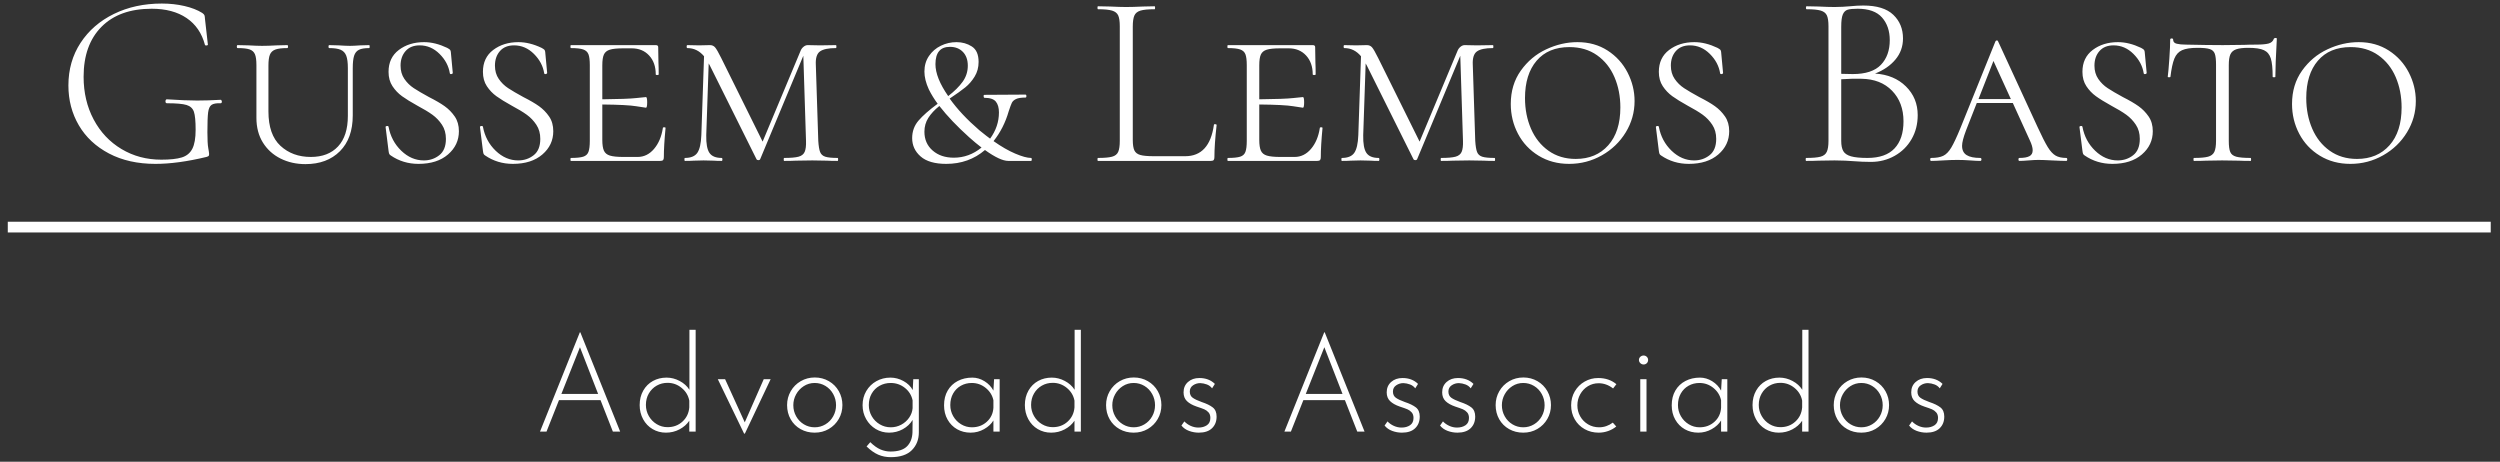
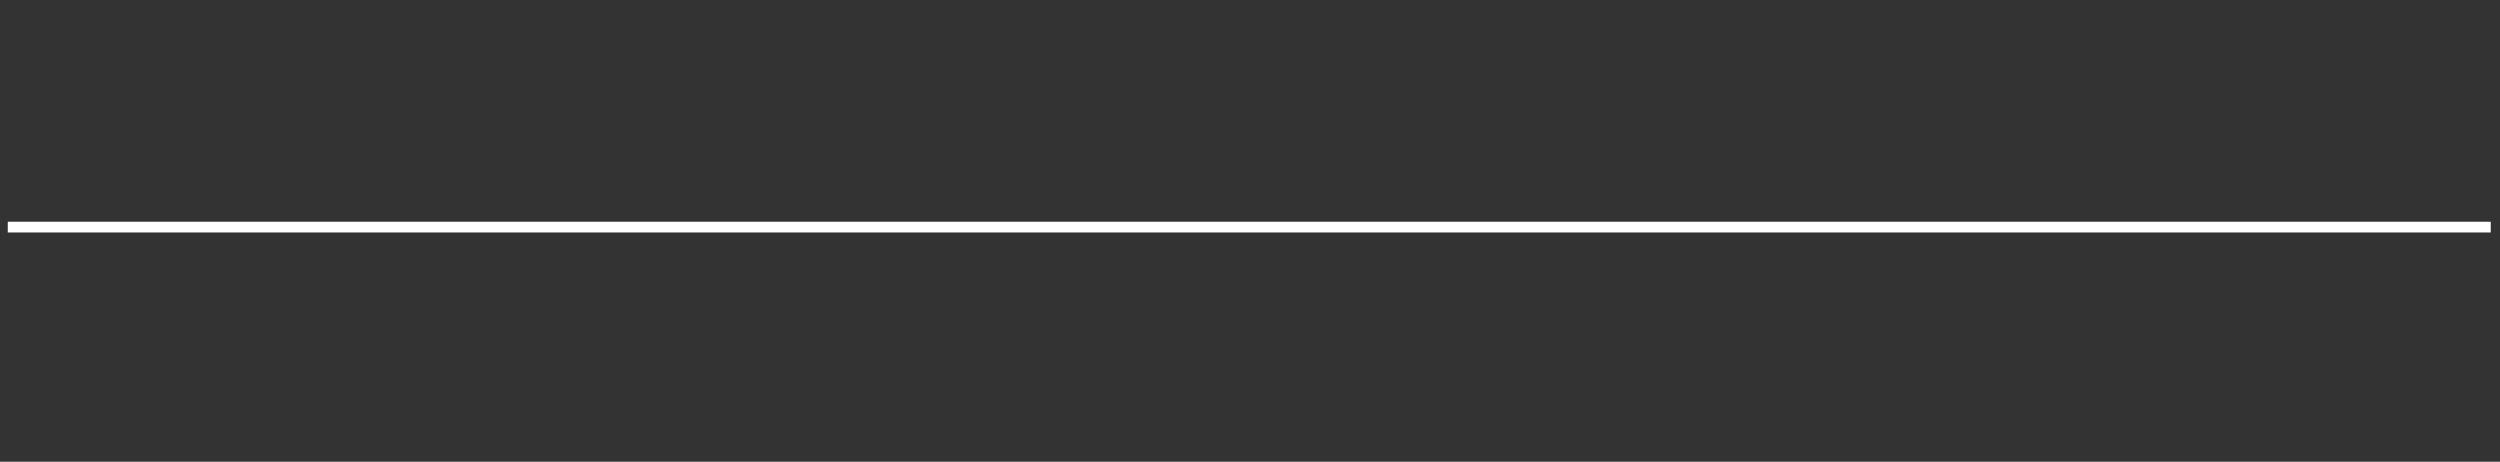
<svg xmlns="http://www.w3.org/2000/svg" width="222" height="41" viewBox="0 0 222 41" fill="none">
  <rect x="0" y="0" width="222" height="41" fill="#333333" stroke="none" />
  <g clip-path="url(#clip0_870_110)">
    <g clip-path="url(#clip1_870_110)">
      <path d="M221.178 19.692H0.691V20.64H221.178V19.692Z" fill="white" />
    </g>
    <g clip-path="url(#clip2_870_110)">
      <path d="M54.422 38.325L53.326 35.53H49.638L48.531 38.325H47.953L51.488 29.513H51.535L55.07 38.325H54.422ZM49.85 34.983H53.114L51.5 30.833L49.85 34.983ZM61.221 29.287H61.774V38.325H61.209V37.361C60.997 37.678 60.706 37.934 60.337 38.128C59.968 38.323 59.567 38.42 59.135 38.42C58.703 38.42 58.308 38.315 57.951 38.105C57.593 37.895 57.313 37.601 57.108 37.225C56.904 36.848 56.802 36.43 56.802 35.97C56.802 35.486 56.908 35.058 57.12 34.686C57.332 34.313 57.619 34.028 57.98 33.83C58.342 33.631 58.746 33.532 59.194 33.532C59.595 33.532 59.981 33.631 60.355 33.83C60.728 34.028 61.016 34.289 61.221 34.614V29.287ZM59.276 37.932C59.803 37.932 60.246 37.766 60.608 37.433C60.969 37.1 61.169 36.68 61.209 36.172V35.578C61.122 35.126 60.897 34.749 60.531 34.448C60.166 34.147 59.748 33.996 59.276 33.996C58.923 33.996 58.601 34.079 58.31 34.246C58.02 34.412 57.788 34.644 57.615 34.941C57.442 35.239 57.356 35.578 57.356 35.958C57.356 36.315 57.442 36.644 57.615 36.945C57.788 37.246 58.022 37.486 58.316 37.665C58.611 37.843 58.931 37.932 59.276 37.932ZM67.819 33.675H68.432L66.146 38.503H66.075L63.742 33.675H64.39L66.134 37.504L67.819 33.675ZM69.893 35.97C69.893 35.526 70.001 35.116 70.217 34.739C70.433 34.363 70.729 34.065 71.106 33.847C71.483 33.629 71.9 33.52 72.355 33.52C72.811 33.52 73.227 33.629 73.604 33.847C73.981 34.065 74.276 34.363 74.488 34.739C74.7 35.116 74.806 35.526 74.806 35.97C74.806 36.422 74.698 36.834 74.482 37.207C74.266 37.579 73.972 37.875 73.598 38.093C73.225 38.311 72.807 38.42 72.344 38.42C71.88 38.42 71.462 38.315 71.089 38.105C70.716 37.895 70.423 37.603 70.211 37.231C69.999 36.858 69.893 36.438 69.893 35.97ZM70.447 35.982C70.447 36.339 70.531 36.668 70.7 36.969C70.869 37.27 71.099 37.508 71.389 37.682C71.68 37.857 71.998 37.944 72.344 37.944C72.689 37.944 73.007 37.857 73.298 37.682C73.589 37.508 73.818 37.27 73.987 36.969C74.156 36.668 74.241 36.339 74.241 35.982C74.241 35.625 74.156 35.294 73.987 34.989C73.818 34.684 73.589 34.444 73.298 34.27C73.007 34.095 72.689 34.008 72.344 34.008C71.99 34.008 71.668 34.101 71.377 34.287C71.087 34.474 70.859 34.717 70.694 35.019C70.529 35.32 70.447 35.641 70.447 35.982ZM81.098 33.675H81.593V38.396C81.593 39.03 81.387 39.555 80.975 39.972C80.562 40.388 79.936 40.596 79.095 40.596C78.695 40.596 78.325 40.523 77.987 40.376C77.65 40.229 77.304 39.986 76.951 39.645L77.281 39.264C77.595 39.573 77.897 39.789 78.188 39.912C78.478 40.035 78.773 40.096 79.072 40.096C79.747 40.096 80.238 39.942 80.544 39.633C80.851 39.324 81.012 38.907 81.028 38.384L81.039 37.29C80.835 37.631 80.546 37.904 80.173 38.111C79.8 38.317 79.394 38.42 78.954 38.42C78.522 38.42 78.127 38.313 77.77 38.099C77.412 37.885 77.127 37.591 76.915 37.219C76.703 36.846 76.597 36.434 76.597 35.982C76.597 35.514 76.707 35.094 76.927 34.721C77.147 34.349 77.445 34.057 77.823 33.847C78.2 33.637 78.616 33.532 79.072 33.532C79.472 33.532 79.857 33.633 80.226 33.836C80.596 34.038 80.87 34.305 81.051 34.638L81.098 33.675ZM79.095 37.944C79.433 37.944 79.745 37.867 80.032 37.712C80.319 37.558 80.552 37.349 80.733 37.088C80.914 36.826 81.016 36.545 81.039 36.244V35.554C80.945 35.102 80.715 34.731 80.35 34.442C79.985 34.153 79.566 34.008 79.095 34.008C78.734 34.008 78.404 34.091 78.105 34.258C77.807 34.424 77.573 34.656 77.404 34.953C77.235 35.251 77.151 35.59 77.151 35.97C77.151 36.327 77.237 36.656 77.41 36.957C77.583 37.258 77.819 37.498 78.117 37.676C78.416 37.855 78.742 37.944 79.095 37.944ZM88.274 33.675H88.769V38.325H88.215V37.338C88.034 37.639 87.759 37.895 87.39 38.105C87.021 38.315 86.62 38.42 86.188 38.42C85.749 38.42 85.35 38.319 84.992 38.117C84.635 37.914 84.352 37.629 84.144 37.26C83.936 36.892 83.832 36.469 83.832 35.994C83.832 35.486 83.94 35.048 84.156 34.68C84.372 34.311 84.67 34.028 85.051 33.83C85.432 33.631 85.862 33.532 86.342 33.532C86.719 33.532 87.08 33.639 87.426 33.853C87.771 34.067 88.034 34.345 88.215 34.686L88.274 33.675ZM86.306 37.944C86.825 37.944 87.265 37.782 87.626 37.456C87.987 37.132 88.184 36.715 88.215 36.208V35.542C88.121 35.106 87.893 34.741 87.532 34.448C87.17 34.155 86.758 34.008 86.294 34.008C85.941 34.008 85.619 34.089 85.328 34.252C85.038 34.414 84.808 34.644 84.639 34.941C84.47 35.239 84.386 35.582 84.386 35.97C84.386 36.327 84.472 36.656 84.645 36.957C84.818 37.258 85.051 37.498 85.346 37.676C85.641 37.855 85.961 37.944 86.306 37.944ZM95.426 29.287H95.98V38.325H95.414V37.361C95.202 37.678 94.912 37.934 94.542 38.128C94.173 38.323 93.773 38.42 93.341 38.42C92.909 38.42 92.514 38.315 92.156 38.105C91.799 37.895 91.518 37.601 91.314 37.225C91.11 36.848 91.008 36.43 91.008 35.97C91.008 35.486 91.114 35.058 91.326 34.686C91.538 34.313 91.825 34.028 92.186 33.83C92.547 33.631 92.952 33.532 93.4 33.532C93.8 33.532 94.187 33.631 94.56 33.83C94.933 34.028 95.222 34.289 95.426 34.614V29.287ZM93.482 37.932C94.008 37.932 94.452 37.766 94.813 37.433C95.175 37.1 95.375 36.68 95.414 36.172V35.578C95.328 35.126 95.102 34.749 94.737 34.448C94.372 34.147 93.953 33.996 93.482 33.996C93.129 33.996 92.806 34.079 92.516 34.246C92.225 34.412 91.993 34.644 91.821 34.941C91.648 35.239 91.561 35.578 91.561 35.958C91.561 36.315 91.648 36.644 91.821 36.945C91.993 37.246 92.227 37.486 92.522 37.665C92.816 37.843 93.136 37.932 93.482 37.932ZM98.219 35.97C98.219 35.526 98.327 35.116 98.543 34.739C98.759 34.363 99.055 34.065 99.432 33.847C99.809 33.629 100.226 33.52 100.681 33.52C101.137 33.52 101.553 33.629 101.93 33.847C102.307 34.065 102.602 34.363 102.814 34.739C103.026 35.116 103.132 35.526 103.132 35.97C103.132 36.422 103.024 36.834 102.808 37.207C102.592 37.579 102.297 37.875 101.924 38.093C101.551 38.311 101.133 38.42 100.669 38.42C100.206 38.42 99.788 38.315 99.415 38.105C99.041 37.895 98.749 37.603 98.537 37.231C98.325 36.858 98.219 36.438 98.219 35.97ZM98.772 35.982C98.772 36.339 98.857 36.668 99.026 36.969C99.195 37.27 99.424 37.508 99.715 37.682C100.006 37.857 100.324 37.944 100.669 37.944C101.015 37.944 101.333 37.857 101.624 37.682C101.915 37.508 102.144 37.27 102.313 36.969C102.482 36.668 102.567 36.339 102.567 35.982C102.567 35.625 102.482 35.294 102.313 34.989C102.144 34.684 101.915 34.444 101.624 34.27C101.333 34.095 101.015 34.008 100.669 34.008C100.316 34.008 99.994 34.101 99.703 34.287C99.413 34.474 99.185 34.717 99.02 35.019C98.855 35.32 98.772 35.641 98.772 35.982ZM106.455 38.42C106.156 38.42 105.868 38.368 105.589 38.265C105.31 38.162 105.084 38.004 104.911 37.789L105.171 37.421C105.328 37.587 105.516 37.72 105.736 37.819C105.956 37.918 106.184 37.968 106.42 37.968C106.718 37.968 106.969 37.898 107.174 37.76C107.378 37.621 107.48 37.405 107.48 37.112C107.48 36.906 107.425 36.741 107.315 36.618C107.205 36.495 107.079 36.404 106.938 36.345C106.797 36.285 106.569 36.204 106.255 36.101C105.885 35.974 105.601 35.813 105.4 35.619C105.2 35.425 105.1 35.165 105.1 34.84C105.1 34.46 105.231 34.153 105.495 33.919C105.758 33.685 106.094 33.568 106.502 33.568C107.068 33.568 107.527 33.742 107.881 34.091L107.633 34.484C107.515 34.325 107.36 34.21 107.168 34.139C106.975 34.067 106.781 34.028 106.584 34.02C106.349 34.02 106.135 34.085 105.942 34.216C105.75 34.347 105.654 34.531 105.654 34.769C105.654 35.015 105.74 35.199 105.913 35.322C106.086 35.445 106.349 35.57 106.702 35.697C107.134 35.839 107.464 36 107.692 36.178C107.92 36.356 108.034 36.628 108.034 36.993C108.034 37.421 107.898 37.766 107.627 38.027C107.356 38.289 106.965 38.42 106.455 38.42ZM120.524 38.325L119.428 35.53H115.74L114.632 38.325H114.055L117.59 29.513H117.637L121.172 38.325H120.524ZM115.952 34.983H119.216L117.601 30.833L115.952 34.983ZM124.494 38.42C124.196 38.42 123.907 38.368 123.628 38.265C123.349 38.162 123.124 38.004 122.951 37.789L123.21 37.421C123.367 37.587 123.556 37.72 123.776 37.819C123.996 37.918 124.223 37.968 124.459 37.968C124.758 37.968 125.009 37.898 125.213 37.76C125.417 37.621 125.519 37.405 125.519 37.112C125.519 36.906 125.464 36.741 125.355 36.618C125.245 36.495 125.119 36.404 124.977 36.345C124.836 36.285 124.608 36.204 124.294 36.101C123.925 35.974 123.64 35.813 123.44 35.619C123.239 35.425 123.139 35.165 123.139 34.84C123.139 34.46 123.271 34.153 123.534 33.919C123.797 33.685 124.133 33.568 124.541 33.568C125.107 33.568 125.567 33.742 125.92 34.091L125.673 34.484C125.555 34.325 125.4 34.21 125.207 34.139C125.015 34.067 124.82 34.028 124.624 34.02C124.388 34.02 124.174 34.085 123.982 34.216C123.789 34.347 123.693 34.531 123.693 34.769C123.693 35.015 123.78 35.199 123.952 35.322C124.125 35.445 124.388 35.57 124.742 35.697C125.174 35.839 125.504 36 125.732 36.178C125.959 36.356 126.073 36.628 126.073 36.993C126.073 37.421 125.938 37.766 125.667 38.027C125.396 38.289 125.005 38.42 124.494 38.42ZM129.42 38.42C129.121 38.42 128.832 38.368 128.554 38.265C128.275 38.162 128.049 38.004 127.876 37.789L128.135 37.421C128.292 37.587 128.481 37.72 128.701 37.819C128.921 37.918 129.149 37.968 129.384 37.968C129.683 37.968 129.934 37.898 130.138 37.76C130.343 37.621 130.445 37.405 130.445 37.112C130.445 36.906 130.39 36.741 130.28 36.618C130.17 36.495 130.044 36.404 129.903 36.345C129.761 36.285 129.533 36.204 129.219 36.101C128.85 35.974 128.565 35.813 128.365 35.619C128.165 35.425 128.065 35.165 128.065 34.84C128.065 34.46 128.196 34.153 128.459 33.919C128.722 33.685 129.058 33.568 129.467 33.568C130.032 33.568 130.492 33.742 130.845 34.091L130.598 34.484C130.48 34.325 130.325 34.21 130.132 34.139C129.94 34.067 129.746 34.028 129.549 34.02C129.314 34.02 129.099 34.085 128.907 34.216C128.715 34.347 128.618 34.531 128.618 34.769C128.618 35.015 128.705 35.199 128.878 35.322C129.05 35.445 129.314 35.57 129.667 35.697C130.099 35.839 130.429 36 130.657 36.178C130.885 36.356 130.998 36.628 130.998 36.993C130.998 37.421 130.863 37.766 130.592 38.027C130.321 38.289 129.93 38.42 129.42 38.42ZM132.813 35.97C132.813 35.526 132.921 35.116 133.137 34.739C133.353 34.363 133.65 34.065 134.027 33.847C134.404 33.629 134.82 33.52 135.276 33.52C135.731 33.52 136.148 33.629 136.525 33.847C136.902 34.065 137.196 34.363 137.408 34.739C137.62 35.116 137.726 35.526 137.726 35.97C137.726 36.422 137.618 36.834 137.402 37.207C137.186 37.579 136.892 37.875 136.519 38.093C136.146 38.311 135.727 38.42 135.264 38.42C134.8 38.42 134.382 38.315 134.009 38.105C133.636 37.895 133.343 37.603 133.131 37.231C132.919 36.858 132.813 36.438 132.813 35.97ZM133.367 35.982C133.367 36.339 133.451 36.668 133.62 36.969C133.789 37.27 134.019 37.508 134.309 37.682C134.6 37.857 134.918 37.944 135.264 37.944C135.609 37.944 135.928 37.857 136.218 37.682C136.509 37.508 136.739 37.27 136.908 36.969C137.076 36.668 137.161 36.339 137.161 35.982C137.161 35.625 137.076 35.294 136.908 34.989C136.739 34.684 136.509 34.444 136.218 34.27C135.928 34.095 135.609 34.008 135.264 34.008C134.91 34.008 134.588 34.101 134.298 34.287C134.007 34.474 133.779 34.717 133.614 35.019C133.449 35.32 133.367 35.641 133.367 35.982ZM143.524 37.873C143.312 38.047 143.07 38.182 142.799 38.277C142.528 38.372 142.251 38.42 141.968 38.42C141.505 38.42 141.087 38.315 140.713 38.105C140.34 37.895 140.048 37.605 139.836 37.236C139.624 36.868 139.517 36.454 139.517 35.994C139.517 35.534 139.625 35.12 139.841 34.751C140.058 34.383 140.35 34.093 140.719 33.883C141.089 33.673 141.489 33.568 141.921 33.568C142.557 33.568 143.096 33.75 143.535 34.115L143.241 34.495C142.848 34.186 142.42 34.032 141.957 34.032C141.611 34.032 141.295 34.119 141.008 34.293C140.721 34.468 140.493 34.706 140.325 35.007C140.156 35.308 140.071 35.637 140.071 35.994C140.071 36.351 140.156 36.678 140.325 36.975C140.493 37.272 140.725 37.508 141.02 37.682C141.314 37.857 141.642 37.944 142.004 37.944C142.444 37.944 142.848 37.805 143.217 37.528L143.524 37.873ZM145.656 33.675H146.21V38.325H145.656V33.675ZM145.538 31.962C145.538 31.852 145.58 31.758 145.662 31.683C145.745 31.608 145.841 31.57 145.951 31.57C146.061 31.57 146.155 31.608 146.234 31.683C146.312 31.758 146.352 31.852 146.352 31.962C146.352 32.081 146.312 32.179 146.234 32.254C146.155 32.329 146.061 32.367 145.951 32.367C145.841 32.367 145.745 32.327 145.662 32.248C145.58 32.169 145.538 32.074 145.538 31.962ZM152.891 33.675H153.386V38.325H152.832V37.338C152.651 37.639 152.376 37.895 152.007 38.105C151.638 38.315 151.237 38.42 150.805 38.42C150.366 38.42 149.967 38.319 149.609 38.117C149.252 37.914 148.969 37.629 148.761 37.26C148.553 36.892 148.449 36.469 148.449 35.994C148.449 35.486 148.557 35.048 148.773 34.68C148.989 34.311 149.287 34.028 149.668 33.83C150.049 33.631 150.479 33.532 150.959 33.532C151.336 33.532 151.697 33.639 152.043 33.853C152.388 34.067 152.651 34.345 152.832 34.686L152.891 33.675ZM150.923 37.944C151.442 37.944 151.882 37.782 152.243 37.456C152.604 37.132 152.801 36.715 152.832 36.208V35.542C152.738 35.106 152.51 34.741 152.149 34.448C151.787 34.155 151.375 34.008 150.911 34.008C150.558 34.008 150.236 34.089 149.945 34.252C149.655 34.414 149.425 34.644 149.256 34.941C149.087 35.239 149.003 35.582 149.003 35.97C149.003 36.327 149.089 36.656 149.262 36.957C149.435 37.258 149.668 37.498 149.963 37.676C150.258 37.855 150.578 37.944 150.923 37.944ZM160.043 29.287H160.597V38.325H160.031V37.361C159.819 37.678 159.529 37.934 159.159 38.128C158.79 38.323 158.39 38.42 157.958 38.42C157.526 38.42 157.131 38.315 156.773 38.105C156.416 37.895 156.135 37.601 155.931 37.225C155.727 36.848 155.625 36.43 155.625 35.97C155.625 35.486 155.731 35.058 155.943 34.686C156.155 34.313 156.442 34.028 156.803 33.83C157.164 33.631 157.569 33.532 158.017 33.532C158.417 33.532 158.804 33.631 159.177 33.83C159.55 34.028 159.839 34.289 160.043 34.614V29.287ZM158.099 37.932C158.625 37.932 159.069 37.766 159.43 37.433C159.792 37.1 159.992 36.68 160.031 36.172V35.578C159.945 35.126 159.719 34.749 159.354 34.448C158.989 34.147 158.57 33.996 158.099 33.996C157.745 33.996 157.423 34.079 157.133 34.246C156.842 34.412 156.61 34.644 156.438 34.941C156.265 35.239 156.178 35.578 156.178 35.958C156.178 36.315 156.265 36.644 156.438 36.945C156.61 37.246 156.844 37.486 157.139 37.665C157.433 37.843 157.753 37.932 158.099 37.932ZM162.836 35.97C162.836 35.526 162.944 35.116 163.16 34.739C163.376 34.363 163.672 34.065 164.049 33.847C164.426 33.629 164.843 33.52 165.298 33.52C165.754 33.52 166.17 33.629 166.547 33.847C166.924 34.065 167.219 34.363 167.431 34.739C167.643 35.116 167.749 35.526 167.749 35.97C167.749 36.422 167.641 36.834 167.425 37.207C167.209 37.579 166.914 37.875 166.541 38.093C166.168 38.311 165.75 38.42 165.286 38.42C164.823 38.42 164.405 38.315 164.032 38.105C163.659 37.895 163.366 37.603 163.154 37.231C162.942 36.858 162.836 36.438 162.836 35.97ZM163.389 35.982C163.389 36.339 163.474 36.668 163.643 36.969C163.812 37.27 164.041 37.508 164.332 37.682C164.623 37.857 164.941 37.944 165.286 37.944C165.632 37.944 165.95 37.857 166.241 37.682C166.532 37.508 166.761 37.27 166.93 36.969C167.099 36.668 167.184 36.339 167.184 35.982C167.184 35.625 167.099 35.294 166.93 34.989C166.761 34.684 166.532 34.444 166.241 34.27C165.95 34.095 165.632 34.008 165.286 34.008C164.933 34.008 164.611 34.101 164.32 34.287C164.03 34.474 163.802 34.717 163.637 35.019C163.472 35.32 163.389 35.641 163.389 35.982ZM171.072 38.42C170.773 38.42 170.485 38.368 170.206 38.265C169.927 38.162 169.701 38.004 169.528 37.789L169.788 37.421C169.945 37.587 170.133 37.72 170.353 37.819C170.573 37.918 170.801 37.968 171.037 37.968C171.335 37.968 171.586 37.898 171.791 37.76C171.995 37.621 172.097 37.405 172.097 37.112C172.097 36.906 172.042 36.741 171.932 36.618C171.822 36.495 171.696 36.404 171.555 36.345C171.414 36.285 171.186 36.204 170.872 36.101C170.502 35.974 170.218 35.813 170.017 35.619C169.817 35.425 169.717 35.165 169.717 34.84C169.717 34.46 169.848 34.153 170.112 33.919C170.375 33.685 170.711 33.568 171.119 33.568C171.685 33.568 172.144 33.742 172.498 34.091L172.25 34.484C172.132 34.325 171.977 34.21 171.785 34.139C171.592 34.067 171.398 34.028 171.201 34.02C170.966 34.02 170.752 34.085 170.559 34.216C170.367 34.347 170.271 34.531 170.271 34.769C170.271 35.015 170.357 35.199 170.53 35.322C170.703 35.445 170.966 35.57 171.319 35.697C171.751 35.839 172.081 36 172.309 36.178C172.537 36.356 172.651 36.628 172.651 36.993C172.651 37.421 172.515 37.766 172.244 38.027C171.973 38.289 171.582 38.42 171.072 38.42Z" fill="white" />
    </g>
    <g clip-path="url(#clip3_870_110)">
      <path d="M13.802 14.552C12.22 14.552 10.845 14.245 9.677 13.63C8.509 13.014 7.616 12.179 6.999 11.125C6.383 10.07 6.074 8.891 6.074 7.587C6.074 6.167 6.433 4.907 7.152 3.808C7.87 2.71 8.857 1.853 10.112 1.238C11.367 0.623 12.786 0.315 14.368 0.315C15.079 0.315 15.75 0.388 16.381 0.535C17.013 0.681 17.539 0.886 17.96 1.15C18.061 1.223 18.123 1.285 18.145 1.337C18.166 1.388 18.181 1.446 18.188 1.512C18.195 1.578 18.199 1.626 18.199 1.655L18.46 3.962C18.46 4.006 18.42 4.032 18.34 4.039C18.261 4.046 18.213 4.028 18.199 3.984C17.923 2.944 17.379 2.15 16.566 1.6C15.754 1.051 14.723 0.776 13.475 0.776C11.56 0.776 10.072 1.311 9.013 2.38C7.954 3.449 7.424 4.929 7.424 6.818C7.424 8.225 7.721 9.488 8.316 10.608C8.911 11.729 9.735 12.604 10.787 13.234C11.839 13.864 13.018 14.179 14.324 14.179C15.108 14.179 15.714 14.113 16.142 13.981C16.57 13.849 16.882 13.593 17.078 13.212C17.274 12.831 17.372 12.267 17.372 11.52C17.372 10.759 17.321 10.228 17.22 9.927C17.118 9.627 16.9 9.426 16.566 9.323C16.233 9.221 15.652 9.169 14.825 9.169C14.738 9.169 14.694 9.111 14.694 8.994C14.694 8.95 14.705 8.909 14.727 8.873C14.749 8.836 14.774 8.818 14.803 8.818C15.921 8.891 16.82 8.928 17.502 8.928C18.155 8.928 18.852 8.906 19.592 8.862C19.621 8.862 19.647 8.88 19.668 8.917C19.69 8.953 19.701 8.986 19.701 9.016C19.701 9.118 19.665 9.169 19.592 9.169C19.215 9.155 18.946 9.202 18.787 9.312C18.627 9.422 18.526 9.645 18.482 9.982C18.439 10.319 18.417 10.905 18.417 11.74C18.417 12.399 18.442 12.868 18.493 13.146C18.544 13.424 18.569 13.6 18.569 13.673C18.569 13.761 18.555 13.82 18.526 13.849C18.497 13.879 18.431 13.908 18.33 13.937C16.632 14.347 15.123 14.552 13.802 14.552ZM30.89 6.049C30.89 5.566 30.843 5.2 30.748 4.951C30.654 4.702 30.491 4.526 30.259 4.424C30.026 4.321 29.685 4.27 29.235 4.27C29.192 4.27 29.17 4.226 29.17 4.138C29.17 4.05 29.192 4.006 29.235 4.006L30.063 4.028C30.498 4.057 30.839 4.072 31.086 4.072C31.289 4.072 31.594 4.057 32 4.028L32.784 4.006C32.813 4.006 32.827 4.05 32.827 4.138C32.827 4.226 32.813 4.27 32.784 4.27C32.377 4.27 32.072 4.321 31.869 4.424C31.666 4.526 31.525 4.702 31.445 4.951C31.365 5.2 31.325 5.566 31.325 6.049V10.246C31.325 11.608 30.944 12.67 30.182 13.432C29.42 14.193 28.401 14.574 27.124 14.574C26.311 14.574 25.575 14.409 24.915 14.08C24.254 13.75 23.732 13.278 23.347 12.663C22.963 12.047 22.77 11.315 22.77 10.466V5.786C22.77 5.346 22.727 5.024 22.64 4.819C22.553 4.614 22.397 4.471 22.172 4.391C21.947 4.31 21.588 4.27 21.094 4.27C21.051 4.27 21.029 4.226 21.029 4.138C21.029 4.05 21.051 4.006 21.094 4.006L22.052 4.028C22.574 4.057 22.981 4.072 23.271 4.072C23.634 4.072 24.076 4.057 24.599 4.028L25.513 4.006C25.557 4.006 25.578 4.05 25.578 4.138C25.578 4.226 25.557 4.27 25.513 4.27C25.034 4.27 24.679 4.314 24.446 4.402C24.214 4.489 24.055 4.64 23.968 4.852C23.881 5.064 23.837 5.39 23.837 5.83V9.894C23.837 11.271 24.192 12.289 24.904 12.948C25.615 13.607 26.514 13.937 27.603 13.937C28.633 13.937 29.439 13.626 30.019 13.003C30.599 12.381 30.89 11.476 30.89 10.29V6.049ZM35.57 5.83C35.57 6.284 35.682 6.676 35.907 7.005C36.132 7.335 36.412 7.609 36.745 7.829C37.079 8.049 37.529 8.312 38.095 8.62C38.675 8.913 39.14 9.184 39.488 9.433C39.836 9.682 40.134 9.986 40.381 10.345C40.627 10.704 40.751 11.139 40.751 11.652C40.751 12.472 40.428 13.161 39.782 13.717C39.136 14.274 38.262 14.552 37.159 14.552C36.245 14.552 35.425 14.303 34.699 13.805C34.627 13.761 34.58 13.71 34.558 13.651C34.536 13.593 34.518 13.505 34.503 13.388L34.242 11.3C34.227 11.242 34.264 11.205 34.351 11.191C34.438 11.176 34.489 11.198 34.503 11.257C34.663 12.106 35.04 12.816 35.635 13.388C36.23 13.959 36.898 14.245 37.638 14.245C38.16 14.245 38.617 14.091 39.009 13.783C39.401 13.476 39.597 12.992 39.597 12.333C39.597 11.85 39.481 11.432 39.249 11.081C39.017 10.729 38.733 10.433 38.4 10.191C38.066 9.949 37.623 9.682 37.072 9.389C36.491 9.067 36.034 8.785 35.7 8.543C35.367 8.301 35.084 8.005 34.852 7.653C34.619 7.302 34.503 6.877 34.503 6.379C34.503 5.544 34.808 4.896 35.417 4.435C36.027 3.973 36.774 3.742 37.66 3.742C38.313 3.742 38.995 3.911 39.706 4.248C39.836 4.321 39.92 4.376 39.956 4.413C39.992 4.449 40.018 4.511 40.032 4.599L40.206 6.467C40.206 6.525 40.167 6.562 40.087 6.577C40.007 6.591 39.96 6.569 39.945 6.511C39.844 5.866 39.539 5.291 39.031 4.786C38.523 4.281 37.935 4.028 37.268 4.028C36.731 4.028 36.314 4.197 36.016 4.533C35.719 4.87 35.57 5.302 35.57 5.83ZM43.951 5.83C43.951 6.284 44.063 6.676 44.288 7.005C44.513 7.335 44.792 7.609 45.126 7.829C45.46 8.049 45.91 8.312 46.476 8.62C47.056 8.913 47.521 9.184 47.869 9.433C48.217 9.682 48.515 9.986 48.761 10.345C49.008 10.704 49.131 11.139 49.131 11.652C49.131 12.472 48.809 13.161 48.163 13.717C47.517 14.274 46.643 14.552 45.54 14.552C44.625 14.552 43.806 14.303 43.08 13.805C43.007 13.761 42.96 13.71 42.938 13.651C42.917 13.593 42.898 13.505 42.884 13.388L42.623 11.3C42.608 11.242 42.645 11.205 42.732 11.191C42.819 11.176 42.87 11.198 42.884 11.257C43.044 12.106 43.421 12.816 44.016 13.388C44.611 13.959 45.279 14.245 46.019 14.245C46.541 14.245 46.998 14.091 47.39 13.783C47.782 13.476 47.978 12.992 47.978 12.333C47.978 11.85 47.862 11.432 47.629 11.081C47.397 10.729 47.114 10.433 46.78 10.191C46.447 9.949 46.004 9.682 45.453 9.389C44.872 9.067 44.415 8.785 44.081 8.543C43.747 8.301 43.465 8.005 43.232 7.653C43 7.302 42.884 6.877 42.884 6.379C42.884 5.544 43.189 4.896 43.798 4.435C44.408 3.973 45.155 3.742 46.04 3.742C46.693 3.742 47.375 3.911 48.087 4.248C48.217 4.321 48.301 4.376 48.337 4.413C48.373 4.449 48.398 4.511 48.413 4.599L48.587 6.467C48.587 6.525 48.547 6.562 48.468 6.577C48.388 6.591 48.34 6.569 48.326 6.511C48.224 5.866 47.92 5.291 47.412 4.786C46.904 4.281 46.316 4.028 45.648 4.028C45.112 4.028 44.694 4.197 44.397 4.533C44.099 4.87 43.951 5.302 43.951 5.83ZM58.862 11.366C58.862 11.322 58.902 11.3 58.981 11.3C59.061 11.3 59.101 11.322 59.101 11.366C59 12.421 58.949 13.285 58.949 13.959C58.949 14.076 58.927 14.16 58.883 14.212C58.84 14.263 58.753 14.289 58.622 14.289H50.699C50.67 14.289 50.655 14.245 50.655 14.157C50.655 14.069 50.67 14.025 50.699 14.025C51.192 14.025 51.555 13.988 51.787 13.915C52.019 13.842 52.175 13.699 52.255 13.487C52.335 13.274 52.375 12.948 52.375 12.509V5.786C52.375 5.346 52.335 5.024 52.255 4.819C52.175 4.614 52.019 4.471 51.787 4.391C51.555 4.31 51.192 4.27 50.699 4.27C50.67 4.27 50.655 4.226 50.655 4.138C50.655 4.05 50.67 4.006 50.699 4.006H58.23C58.376 4.006 58.448 4.065 58.448 4.182L58.47 5.544C58.484 5.822 58.492 6.174 58.492 6.599C58.492 6.643 58.448 6.665 58.361 6.665C58.274 6.665 58.23 6.643 58.23 6.599C58.23 5.91 58.035 5.354 57.643 4.929C57.251 4.504 56.736 4.292 56.097 4.292H55.357C54.806 4.292 54.403 4.332 54.149 4.413C53.895 4.493 53.721 4.636 53.627 4.841C53.532 5.046 53.485 5.368 53.485 5.808V8.818C54.965 8.803 55.967 8.767 56.489 8.708C57.011 8.649 57.302 8.62 57.36 8.62C57.432 8.62 57.469 8.774 57.469 9.081C57.469 9.404 57.432 9.565 57.36 9.565C57.302 9.565 57.011 9.521 56.489 9.433C55.967 9.345 54.965 9.294 53.485 9.279V12.421C53.485 12.846 53.532 13.164 53.627 13.377C53.721 13.589 53.899 13.736 54.16 13.816C54.421 13.897 54.82 13.937 55.357 13.937H56.62C57.186 13.937 57.672 13.699 58.078 13.223C58.484 12.747 58.746 12.128 58.862 11.366ZM74.382 14.025C74.411 14.025 74.426 14.069 74.426 14.157C74.426 14.245 74.411 14.289 74.382 14.289C73.976 14.289 73.657 14.281 73.424 14.267L72.14 14.245L70.66 14.267C70.413 14.281 70.072 14.289 69.637 14.289C69.608 14.289 69.593 14.245 69.593 14.157C69.593 14.069 69.608 14.025 69.637 14.025C70.217 14.025 70.642 13.988 70.91 13.915C71.179 13.842 71.36 13.699 71.454 13.487C71.549 13.274 71.589 12.948 71.574 12.509L71.335 4.951L67.504 14.135C67.475 14.193 67.424 14.223 67.351 14.223C67.264 14.223 67.206 14.193 67.177 14.135L63.041 5.83L62.932 5.632L62.715 12.004C62.7 12.751 62.794 13.274 62.998 13.575C63.201 13.875 63.564 14.025 64.086 14.025C64.13 14.025 64.151 14.069 64.151 14.157C64.151 14.245 64.13 14.289 64.086 14.289C63.781 14.289 63.549 14.281 63.389 14.267L62.475 14.245L61.605 14.267C61.416 14.281 61.155 14.289 60.821 14.289C60.792 14.289 60.777 14.245 60.777 14.157C60.777 14.069 60.792 14.025 60.821 14.025C61.343 14.025 61.71 13.875 61.92 13.575C62.13 13.274 62.25 12.751 62.279 12.004L62.519 4.995C62.112 4.511 61.619 4.27 61.038 4.27C60.995 4.27 60.973 4.226 60.973 4.138C60.973 4.05 60.995 4.006 61.038 4.006L62.083 4.028L63.041 4.006C63.23 4.006 63.382 4.072 63.498 4.204C63.614 4.336 63.796 4.651 64.043 5.149L67.721 12.575L71.074 4.555C71.132 4.394 71.222 4.262 71.346 4.16C71.469 4.057 71.596 4.006 71.727 4.006L72.815 4.028L74.23 4.006C74.259 4.006 74.273 4.05 74.273 4.138C74.273 4.226 74.259 4.27 74.23 4.27C73.562 4.27 73.091 4.369 72.815 4.566C72.539 4.764 72.416 5.156 72.445 5.742L72.663 12.509C72.692 12.963 72.746 13.293 72.826 13.498C72.906 13.703 73.058 13.842 73.283 13.915C73.508 13.988 73.874 14.025 74.382 14.025ZM91.557 14.025C91.601 14.025 91.623 14.069 91.623 14.157C91.623 14.245 91.601 14.289 91.557 14.289H89.533C89.054 14.289 88.365 13.966 87.465 13.322C86.507 14.142 85.361 14.552 84.026 14.552C83.01 14.552 82.251 14.332 81.751 13.893C81.25 13.454 81 12.912 81 12.267C81 11.667 81.188 11.147 81.566 10.707C81.943 10.268 82.509 9.77 83.264 9.213C82.959 8.803 82.698 8.378 82.48 7.939C82.219 7.368 82.088 6.84 82.088 6.357C82.088 5.83 82.222 5.368 82.491 4.973C82.759 4.577 83.111 4.273 83.547 4.061C83.982 3.849 84.446 3.742 84.94 3.742C85.448 3.742 85.901 3.871 86.3 4.127C86.699 4.383 86.899 4.841 86.899 5.5C86.899 5.984 86.783 6.416 86.551 6.796C86.319 7.177 86.039 7.5 85.713 7.763C85.386 8.027 84.925 8.356 84.33 8.752C84.998 9.689 85.876 10.627 86.964 11.564C87.472 11.974 87.791 12.223 87.922 12.311C88.445 11.594 88.706 10.817 88.706 9.982C88.706 9.572 88.615 9.254 88.434 9.027C88.252 8.799 87.915 8.686 87.421 8.686C87.378 8.686 87.352 8.642 87.345 8.554C87.338 8.466 87.363 8.422 87.421 8.422L91.057 8.4C91.115 8.4 91.144 8.444 91.144 8.532C91.144 8.62 91.115 8.664 91.057 8.664C90.679 8.664 90.4 8.708 90.219 8.796C90.037 8.884 89.914 8.997 89.849 9.136C89.783 9.276 89.692 9.521 89.576 9.872C89.286 10.883 88.836 11.769 88.227 12.531C88.909 13.014 89.551 13.384 90.153 13.64C90.755 13.897 91.224 14.025 91.557 14.025ZM83.068 5.698C83.068 6.503 83.445 7.448 84.2 8.532C84.751 8.107 85.179 7.683 85.484 7.258C85.789 6.833 85.941 6.357 85.941 5.83C85.941 5.317 85.796 4.911 85.506 4.61C85.216 4.31 84.831 4.16 84.352 4.16C83.496 4.16 83.068 4.673 83.068 5.698ZM84.7 14.003C85.6 14.003 86.42 13.703 87.16 13.102C86.812 12.838 86.442 12.531 86.05 12.179C84.991 11.227 84.113 10.305 83.416 9.411C82.995 9.748 82.669 10.099 82.436 10.466C82.204 10.832 82.088 11.242 82.088 11.696C82.088 12.384 82.331 12.941 82.817 13.366C83.304 13.791 83.931 14.003 84.7 14.003ZM100.591 2.358V12.421C100.591 12.846 100.638 13.157 100.733 13.355C100.827 13.553 101.001 13.688 101.255 13.761C101.509 13.835 101.912 13.871 102.463 13.871H105.249C106.686 13.871 107.535 12.941 107.796 11.081C107.796 11.037 107.836 11.019 107.916 11.026C107.996 11.033 108.036 11.059 108.036 11.103C107.905 12.26 107.84 13.212 107.84 13.959C107.84 14.076 107.818 14.16 107.774 14.212C107.731 14.263 107.644 14.289 107.513 14.289H97.5C97.471 14.289 97.456 14.245 97.456 14.157C97.456 14.069 97.471 14.025 97.5 14.025C98.066 14.025 98.483 13.988 98.752 13.915C99.02 13.842 99.201 13.699 99.296 13.487C99.39 13.274 99.437 12.948 99.437 12.509V2.336C99.437 1.897 99.39 1.575 99.296 1.37C99.201 1.164 99.02 1.022 98.752 0.941C98.483 0.861 98.066 0.82 97.5 0.82C97.471 0.82 97.456 0.776 97.456 0.688C97.456 0.601 97.471 0.557 97.5 0.557L98.567 0.579C99.176 0.608 99.655 0.623 100.003 0.623C100.395 0.623 100.896 0.608 101.505 0.579L102.528 0.557C102.557 0.557 102.572 0.601 102.572 0.688C102.572 0.776 102.557 0.82 102.528 0.82C101.962 0.82 101.545 0.861 101.277 0.941C101.008 1.022 100.827 1.168 100.733 1.381C100.638 1.593 100.591 1.919 100.591 2.358ZM117.2 11.366C117.2 11.322 117.24 11.3 117.32 11.3C117.4 11.3 117.439 11.322 117.439 11.366C117.338 12.421 117.287 13.285 117.287 13.959C117.287 14.076 117.265 14.16 117.222 14.212C117.178 14.263 117.091 14.289 116.961 14.289H109.037C109.008 14.289 108.993 14.245 108.993 14.157C108.993 14.069 109.008 14.025 109.037 14.025C109.53 14.025 109.893 13.988 110.125 13.915C110.358 13.842 110.514 13.699 110.593 13.487C110.673 13.274 110.713 12.948 110.713 12.509V5.786C110.713 5.346 110.673 5.024 110.593 4.819C110.514 4.614 110.358 4.471 110.125 4.391C109.893 4.31 109.53 4.27 109.037 4.27C109.008 4.27 108.993 4.226 108.993 4.138C108.993 4.05 109.008 4.006 109.037 4.006H116.569C116.714 4.006 116.786 4.065 116.786 4.182L116.808 5.544C116.823 5.822 116.83 6.174 116.83 6.599C116.83 6.643 116.786 6.665 116.699 6.665C116.612 6.665 116.569 6.643 116.569 6.599C116.569 5.91 116.373 5.354 115.981 4.929C115.589 4.504 115.074 4.292 114.436 4.292H113.695C113.144 4.292 112.741 4.332 112.487 4.413C112.233 4.493 112.059 4.636 111.965 4.841C111.87 5.046 111.823 5.368 111.823 5.808V8.818C113.304 8.803 114.305 8.767 114.827 8.708C115.35 8.649 115.64 8.62 115.698 8.62C115.771 8.62 115.807 8.774 115.807 9.081C115.807 9.404 115.771 9.565 115.698 9.565C115.64 9.565 115.35 9.521 114.827 9.433C114.305 9.345 113.304 9.294 111.823 9.279V12.421C111.823 12.846 111.87 13.164 111.965 13.377C112.059 13.589 112.237 13.736 112.498 13.816C112.759 13.897 113.158 13.937 113.695 13.937H114.958C115.524 13.937 116.01 13.699 116.416 13.223C116.823 12.747 117.084 12.128 117.2 11.366ZM132.721 14.025C132.75 14.025 132.764 14.069 132.764 14.157C132.764 14.245 132.75 14.289 132.721 14.289C132.314 14.289 131.995 14.281 131.763 14.267L130.479 14.245L128.998 14.267C128.752 14.281 128.411 14.289 127.975 14.289C127.946 14.289 127.932 14.245 127.932 14.157C127.932 14.069 127.946 14.025 127.975 14.025C128.556 14.025 128.98 13.988 129.249 13.915C129.517 13.842 129.699 13.699 129.793 13.487C129.887 13.274 129.927 12.948 129.913 12.509L129.673 4.951L125.842 14.135C125.813 14.193 125.762 14.223 125.69 14.223C125.603 14.223 125.544 14.193 125.515 14.135L121.38 5.83L121.271 5.632L121.053 12.004C121.038 12.751 121.133 13.274 121.336 13.575C121.539 13.875 121.902 14.025 122.424 14.025C122.468 14.025 122.49 14.069 122.49 14.157C122.49 14.245 122.468 14.289 122.424 14.289C122.12 14.289 121.887 14.281 121.728 14.267L120.814 14.245L119.943 14.267C119.754 14.281 119.493 14.289 119.159 14.289C119.13 14.289 119.116 14.245 119.116 14.157C119.116 14.069 119.13 14.025 119.159 14.025C119.682 14.025 120.048 13.875 120.258 13.575C120.469 13.274 120.589 12.751 120.618 12.004L120.857 4.995C120.451 4.511 119.957 4.27 119.377 4.27C119.333 4.27 119.312 4.226 119.312 4.138C119.312 4.05 119.333 4.006 119.377 4.006L120.422 4.028L121.38 4.006C121.568 4.006 121.721 4.072 121.837 4.204C121.953 4.336 122.134 4.651 122.381 5.149L126.06 12.575L129.412 4.555C129.47 4.394 129.561 4.262 129.684 4.16C129.807 4.057 129.934 4.006 130.065 4.006L131.153 4.028L132.568 4.006C132.597 4.006 132.612 4.05 132.612 4.138C132.612 4.226 132.597 4.27 132.568 4.27C131.901 4.27 131.429 4.369 131.153 4.566C130.878 4.764 130.754 5.156 130.783 5.742L131.001 12.509C131.03 12.963 131.084 13.293 131.164 13.498C131.244 13.703 131.396 13.842 131.621 13.915C131.846 13.988 132.213 14.025 132.721 14.025ZM139.338 14.552C138.322 14.552 137.419 14.311 136.628 13.827C135.837 13.344 135.228 12.696 134.799 11.883C134.371 11.07 134.157 10.187 134.157 9.235C134.157 8.093 134.455 7.104 135.05 6.269C135.645 5.434 136.396 4.804 137.303 4.38C138.21 3.955 139.135 3.742 140.078 3.742C141.094 3.742 141.987 3.991 142.756 4.489C143.525 4.987 144.116 5.639 144.53 6.445C144.943 7.251 145.15 8.093 145.15 8.972C145.15 9.968 144.889 10.894 144.367 11.751C143.844 12.608 143.137 13.289 142.244 13.794C141.352 14.3 140.383 14.552 139.338 14.552ZM139.926 14.113C141.13 14.113 142.092 13.71 142.81 12.904C143.528 12.099 143.888 10.978 143.888 9.543C143.888 8.561 143.714 7.664 143.365 6.851C143.017 6.038 142.502 5.39 141.82 4.907C141.138 4.424 140.318 4.182 139.36 4.182C138.112 4.182 137.143 4.585 136.454 5.39C135.765 6.196 135.42 7.302 135.42 8.708C135.42 9.704 135.598 10.612 135.953 11.432C136.309 12.253 136.828 12.904 137.51 13.388C138.192 13.871 138.997 14.113 139.926 14.113ZM148.372 5.83C148.372 6.284 148.484 6.676 148.709 7.005C148.934 7.335 149.214 7.609 149.547 7.829C149.881 8.049 150.331 8.312 150.897 8.62C151.477 8.913 151.942 9.184 152.29 9.433C152.638 9.682 152.936 9.986 153.183 10.345C153.429 10.704 153.553 11.139 153.553 11.652C153.553 12.472 153.23 13.161 152.584 13.717C151.938 14.274 151.064 14.552 149.961 14.552C149.047 14.552 148.227 14.303 147.501 13.805C147.429 13.761 147.381 13.71 147.36 13.651C147.338 13.593 147.32 13.505 147.305 13.388L147.044 11.3C147.03 11.242 147.066 11.205 147.153 11.191C147.24 11.176 147.291 11.198 147.305 11.257C147.465 12.106 147.842 12.816 148.437 13.388C149.032 13.959 149.7 14.245 150.44 14.245C150.962 14.245 151.419 14.091 151.811 13.783C152.203 13.476 152.399 12.992 152.399 12.333C152.399 11.85 152.283 11.432 152.051 11.081C151.818 10.729 151.536 10.433 151.202 10.191C150.868 9.949 150.425 9.682 149.874 9.389C149.293 9.067 148.836 8.785 148.502 8.543C148.169 8.301 147.886 8.005 147.654 7.653C147.421 7.302 147.305 6.877 147.305 6.379C147.305 5.544 147.61 4.896 148.219 4.435C148.829 3.973 149.576 3.742 150.462 3.742C151.115 3.742 151.797 3.911 152.508 4.248C152.638 4.321 152.722 4.376 152.758 4.413C152.794 4.449 152.82 4.511 152.834 4.599L153.008 6.467C153.008 6.525 152.969 6.562 152.889 6.577C152.809 6.591 152.762 6.569 152.747 6.511C152.646 5.866 152.341 5.291 151.833 4.786C151.325 4.281 150.737 4.028 150.07 4.028C149.533 4.028 149.116 4.197 148.818 4.533C148.521 4.87 148.372 5.302 148.372 5.83ZM166.505 6.533C167.637 6.606 168.551 6.987 169.247 7.675C169.944 8.364 170.292 9.213 170.292 10.224C170.292 11.015 170.111 11.725 169.748 12.355C169.385 12.985 168.885 13.479 168.246 13.838C167.608 14.197 166.904 14.377 166.135 14.377C165.641 14.377 165.119 14.354 164.567 14.311C164.364 14.296 164.125 14.281 163.849 14.267C163.573 14.252 163.261 14.245 162.913 14.245L161.476 14.267C161.215 14.281 160.852 14.289 160.388 14.289C160.359 14.289 160.344 14.245 160.344 14.157C160.344 14.069 160.359 14.025 160.388 14.025C160.968 14.025 161.393 13.988 161.661 13.915C161.93 13.842 162.115 13.699 162.216 13.487C162.318 13.274 162.369 12.948 162.369 12.509V2.336C162.369 1.897 162.322 1.575 162.227 1.37C162.133 1.164 161.952 1.022 161.683 0.941C161.415 0.861 160.997 0.82 160.431 0.82C160.388 0.82 160.366 0.776 160.366 0.688C160.366 0.601 160.388 0.557 160.431 0.557L161.476 0.579C162.057 0.608 162.536 0.623 162.913 0.623C163.174 0.623 163.421 0.615 163.653 0.601C163.885 0.586 164.088 0.571 164.263 0.557C164.712 0.513 165.111 0.491 165.46 0.491C166.664 0.491 167.553 0.765 168.126 1.315C168.7 1.864 168.986 2.563 168.986 3.413C168.986 4.131 168.761 4.757 168.311 5.291C167.862 5.826 167.259 6.24 166.505 6.533ZM164.959 0.776C164.553 0.776 164.255 0.806 164.067 0.864C163.878 0.923 163.736 1.062 163.642 1.282C163.548 1.501 163.501 1.868 163.501 2.38V6.555L164.524 6.577C165.67 6.577 166.505 6.302 167.027 5.753C167.55 5.204 167.811 4.475 167.811 3.567C167.811 2.746 167.582 2.076 167.125 1.556C166.668 1.036 165.946 0.776 164.959 0.776ZM165.83 14.025C166.904 14.025 167.706 13.743 168.235 13.179C168.765 12.615 169.03 11.813 169.03 10.773C169.03 9.66 168.692 8.756 168.018 8.06C167.343 7.364 166.432 7.009 165.286 6.994C164.749 6.98 164.154 6.994 163.501 7.038V12.509C163.501 12.904 163.562 13.208 163.686 13.421C163.809 13.633 164.038 13.787 164.371 13.882C164.705 13.977 165.191 14.025 165.83 14.025ZM183.484 14.025C183.542 14.025 183.571 14.069 183.571 14.157C183.571 14.245 183.542 14.289 183.484 14.289C183.222 14.289 182.802 14.274 182.221 14.245C181.67 14.215 181.263 14.201 181.002 14.201C180.799 14.201 180.509 14.215 180.131 14.245C179.783 14.274 179.515 14.289 179.326 14.289C179.268 14.289 179.239 14.245 179.239 14.157C179.239 14.069 179.268 14.025 179.326 14.025C179.718 14.025 180.012 13.974 180.208 13.871C180.404 13.769 180.502 13.593 180.502 13.344C180.502 13.11 180.414 12.809 180.24 12.443L178.738 9.147H175.538L174.581 11.586C174.348 12.201 174.232 12.655 174.232 12.948C174.232 13.329 174.367 13.604 174.635 13.772C174.903 13.941 175.306 14.025 175.843 14.025C175.916 14.025 175.952 14.069 175.952 14.157C175.952 14.245 175.916 14.289 175.843 14.289C175.625 14.289 175.328 14.274 174.951 14.245C174.544 14.215 174.167 14.201 173.819 14.201C173.456 14.201 173.028 14.215 172.534 14.245C172.099 14.274 171.751 14.289 171.49 14.289C171.431 14.289 171.402 14.245 171.402 14.157C171.402 14.069 171.431 14.025 171.49 14.025C171.939 14.025 172.295 13.963 172.556 13.838C172.817 13.714 173.057 13.468 173.275 13.102C173.492 12.736 173.761 12.165 174.08 11.388L177.193 3.677C177.222 3.618 177.265 3.589 177.323 3.589C177.381 3.589 177.418 3.618 177.432 3.677L180.937 11.279C181.314 12.099 181.615 12.692 181.84 13.058C182.065 13.424 182.297 13.677 182.537 13.816C182.776 13.955 183.092 14.025 183.484 14.025ZM177.019 5.412L175.691 8.796H178.564L177.019 5.412ZM185.987 5.83C185.987 6.284 186.1 6.676 186.324 7.005C186.549 7.335 186.829 7.609 187.163 7.829C187.496 8.049 187.946 8.312 188.512 8.62C189.093 8.913 189.557 9.184 189.905 9.433C190.254 9.682 190.551 9.986 190.798 10.345C191.044 10.704 191.168 11.139 191.168 11.652C191.168 12.472 190.845 13.161 190.199 13.717C189.553 14.274 188.679 14.552 187.576 14.552C186.662 14.552 185.842 14.303 185.116 13.805C185.044 13.761 184.997 13.71 184.975 13.651C184.953 13.593 184.935 13.505 184.92 13.388L184.659 11.3C184.645 11.242 184.681 11.205 184.768 11.191C184.855 11.176 184.906 11.198 184.92 11.257C185.08 12.106 185.457 12.816 186.052 13.388C186.647 13.959 187.315 14.245 188.055 14.245C188.577 14.245 189.035 14.091 189.426 13.783C189.818 13.476 190.014 12.992 190.014 12.333C190.014 11.85 189.898 11.432 189.666 11.081C189.434 10.729 189.151 10.433 188.817 10.191C188.483 9.949 188.04 9.682 187.489 9.389C186.909 9.067 186.451 8.785 186.118 8.543C185.784 8.301 185.501 8.005 185.269 7.653C185.036 7.302 184.92 6.877 184.92 6.379C184.92 5.544 185.225 4.896 185.835 4.435C186.444 3.973 187.192 3.742 188.077 3.742C188.73 3.742 189.412 3.911 190.123 4.248C190.254 4.321 190.337 4.376 190.373 4.413C190.41 4.449 190.435 4.511 190.449 4.599L190.624 6.467C190.624 6.525 190.584 6.562 190.504 6.577C190.424 6.591 190.377 6.569 190.362 6.511C190.261 5.866 189.956 5.291 189.448 4.786C188.94 4.281 188.352 4.028 187.685 4.028C187.148 4.028 186.731 4.197 186.433 4.533C186.136 4.87 185.987 5.302 185.987 5.83ZM195.151 4.248C194.542 4.248 194.081 4.317 193.769 4.457C193.457 4.596 193.229 4.845 193.083 5.204C192.938 5.562 192.822 6.101 192.735 6.818C192.735 6.848 192.695 6.862 192.615 6.862C192.536 6.862 192.496 6.848 192.496 6.818C192.539 6.496 192.586 5.965 192.637 5.226C192.688 4.486 192.713 3.918 192.713 3.523C192.713 3.449 192.757 3.413 192.844 3.413C192.931 3.413 192.975 3.449 192.975 3.523C192.975 3.713 193.083 3.834 193.301 3.885C193.519 3.937 193.787 3.962 194.107 3.962C195.384 3.991 196.479 4.006 197.393 4.006L199.287 3.984C199.549 3.969 199.89 3.962 200.31 3.962C200.833 3.962 201.214 3.929 201.453 3.863C201.693 3.797 201.849 3.655 201.921 3.435C201.95 3.391 202.001 3.369 202.074 3.369C202.146 3.369 202.182 3.391 202.182 3.435C202.095 5.017 202.052 6.145 202.052 6.818C202.052 6.848 202.012 6.862 201.932 6.862C201.852 6.862 201.812 6.848 201.812 6.818C201.812 6.086 201.758 5.544 201.649 5.193C201.54 4.841 201.337 4.596 201.04 4.457C200.742 4.317 200.281 4.248 199.657 4.248C199.178 4.248 198.816 4.292 198.569 4.38C198.322 4.467 198.152 4.618 198.057 4.83C197.963 5.042 197.916 5.361 197.916 5.786V12.509C197.916 12.963 197.959 13.293 198.047 13.498C198.134 13.703 198.311 13.842 198.58 13.915C198.848 13.988 199.273 14.025 199.853 14.025C199.882 14.025 199.897 14.069 199.897 14.157C199.897 14.245 199.882 14.289 199.853 14.289C199.403 14.289 199.055 14.281 198.808 14.267L197.328 14.245L195.913 14.267C195.652 14.281 195.289 14.289 194.825 14.289C194.796 14.289 194.781 14.245 194.781 14.157C194.781 14.069 194.796 14.025 194.825 14.025C195.391 14.025 195.808 13.988 196.077 13.915C196.345 13.842 196.53 13.699 196.632 13.487C196.733 13.274 196.784 12.948 196.784 12.509V5.742C196.784 5.302 196.748 4.98 196.675 4.775C196.603 4.57 196.454 4.431 196.229 4.358C196.004 4.284 195.645 4.248 195.151 4.248ZM208.713 14.552C207.697 14.552 206.794 14.311 206.003 13.827C205.212 13.344 204.602 12.696 204.174 11.883C203.746 11.07 203.532 10.187 203.532 9.235C203.532 8.093 203.83 7.104 204.425 6.269C205.02 5.434 205.771 4.804 206.678 4.38C207.585 3.955 208.51 3.742 209.453 3.742C210.469 3.742 211.361 3.991 212.13 4.489C212.9 4.987 213.491 5.639 213.905 6.445C214.318 7.251 214.525 8.093 214.525 8.972C214.525 9.968 214.264 10.894 213.741 11.751C213.219 12.608 212.511 13.289 211.619 13.794C210.726 14.3 209.758 14.552 208.713 14.552ZM209.301 14.113C210.505 14.113 211.467 13.71 212.185 12.904C212.903 12.099 213.262 10.978 213.262 9.543C213.262 8.561 213.088 7.664 212.74 6.851C212.392 6.038 211.876 5.39 211.194 4.907C210.512 4.424 209.692 4.182 208.735 4.182C207.487 4.182 206.518 4.585 205.829 5.39C205.139 6.196 204.795 7.302 204.795 8.708C204.795 9.704 204.972 10.612 205.328 11.432C205.683 12.253 206.202 12.904 206.884 13.388C207.566 13.871 208.372 14.113 209.301 14.113Z" fill="white" />
    </g>
  </g>
  <defs>
    <clipPath id="clip0_870_110">
      <rect width="220.486" height="40.281" fill="white" transform="translate(0.691 0.315)" />
    </clipPath>
    <clipPath id="clip1_870_110">
      <rect width="220.486" height="0.948" fill="white" transform="translate(0.691 19.692)" />
    </clipPath>
    <clipPath id="clip2_870_110">
-       <rect width="124.698" height="11.309" fill="white" transform="translate(47.953 29.287)" />
-     </clipPath>
+       </clipPath>
    <clipPath id="clip3_870_110">
-       <rect width="208.451" height="14.259" fill="white" transform="translate(6.075 0.315)" />
-     </clipPath>
+       </clipPath>
  </defs>
</svg>